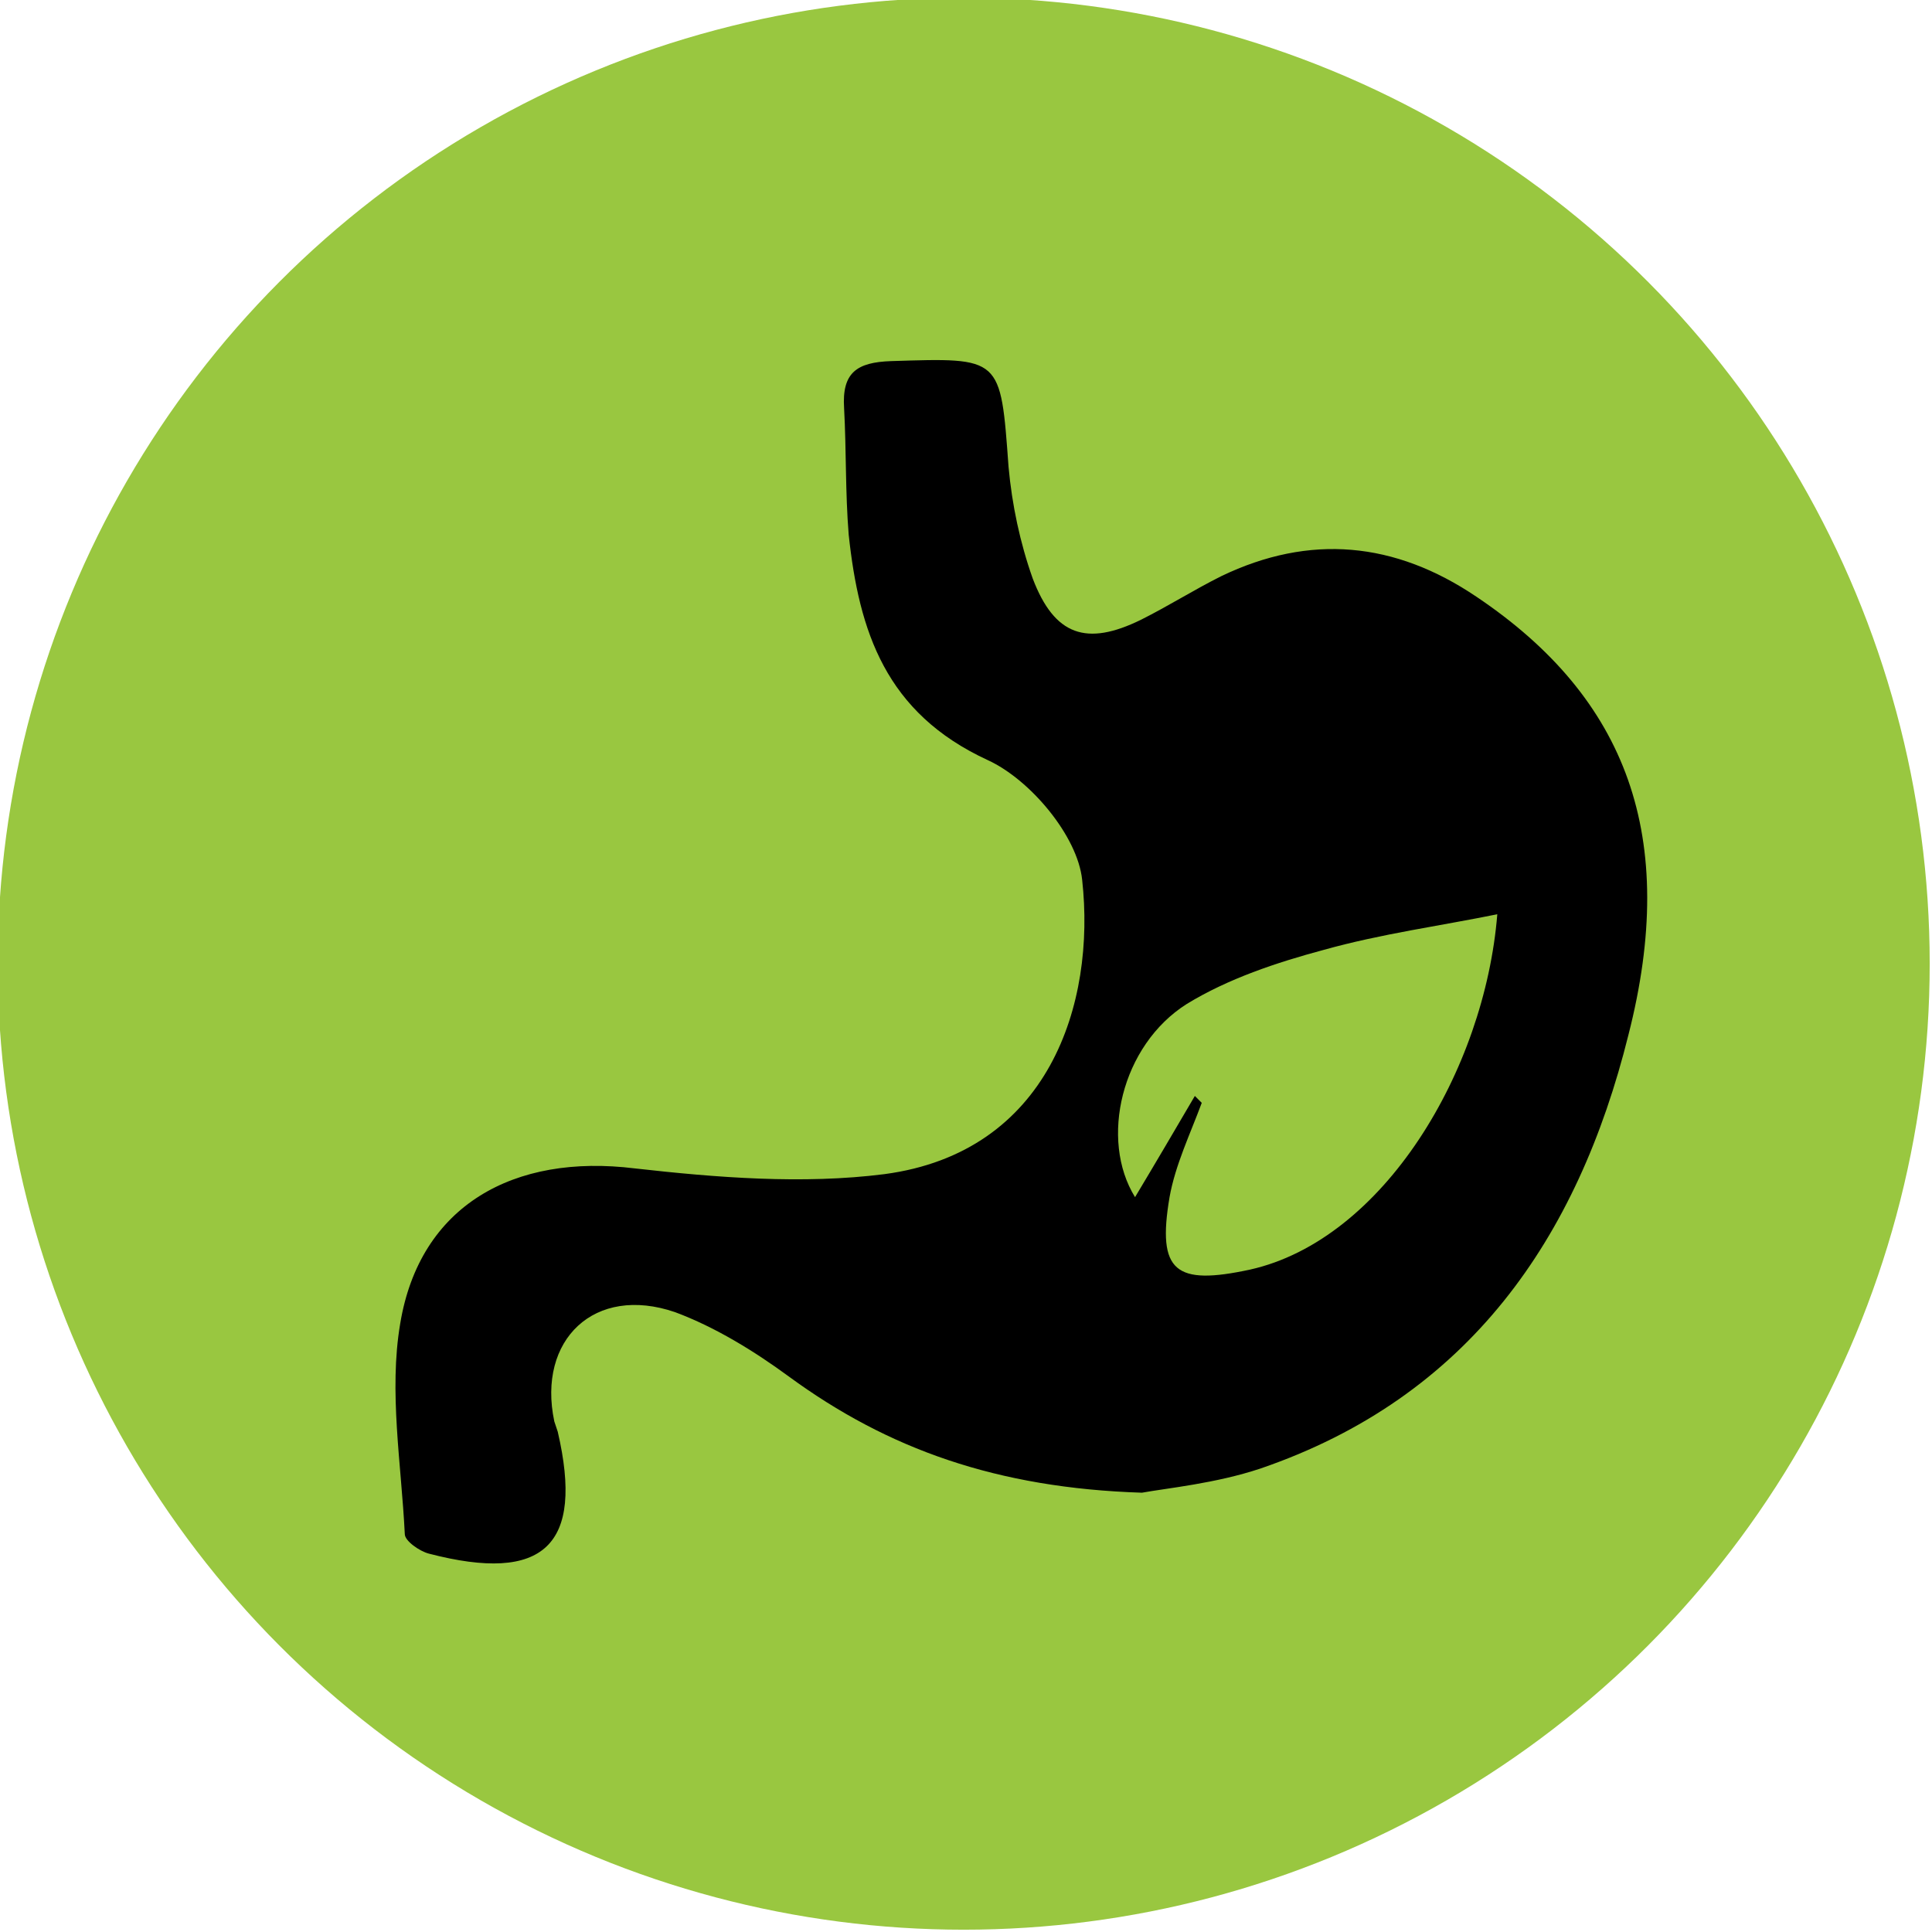
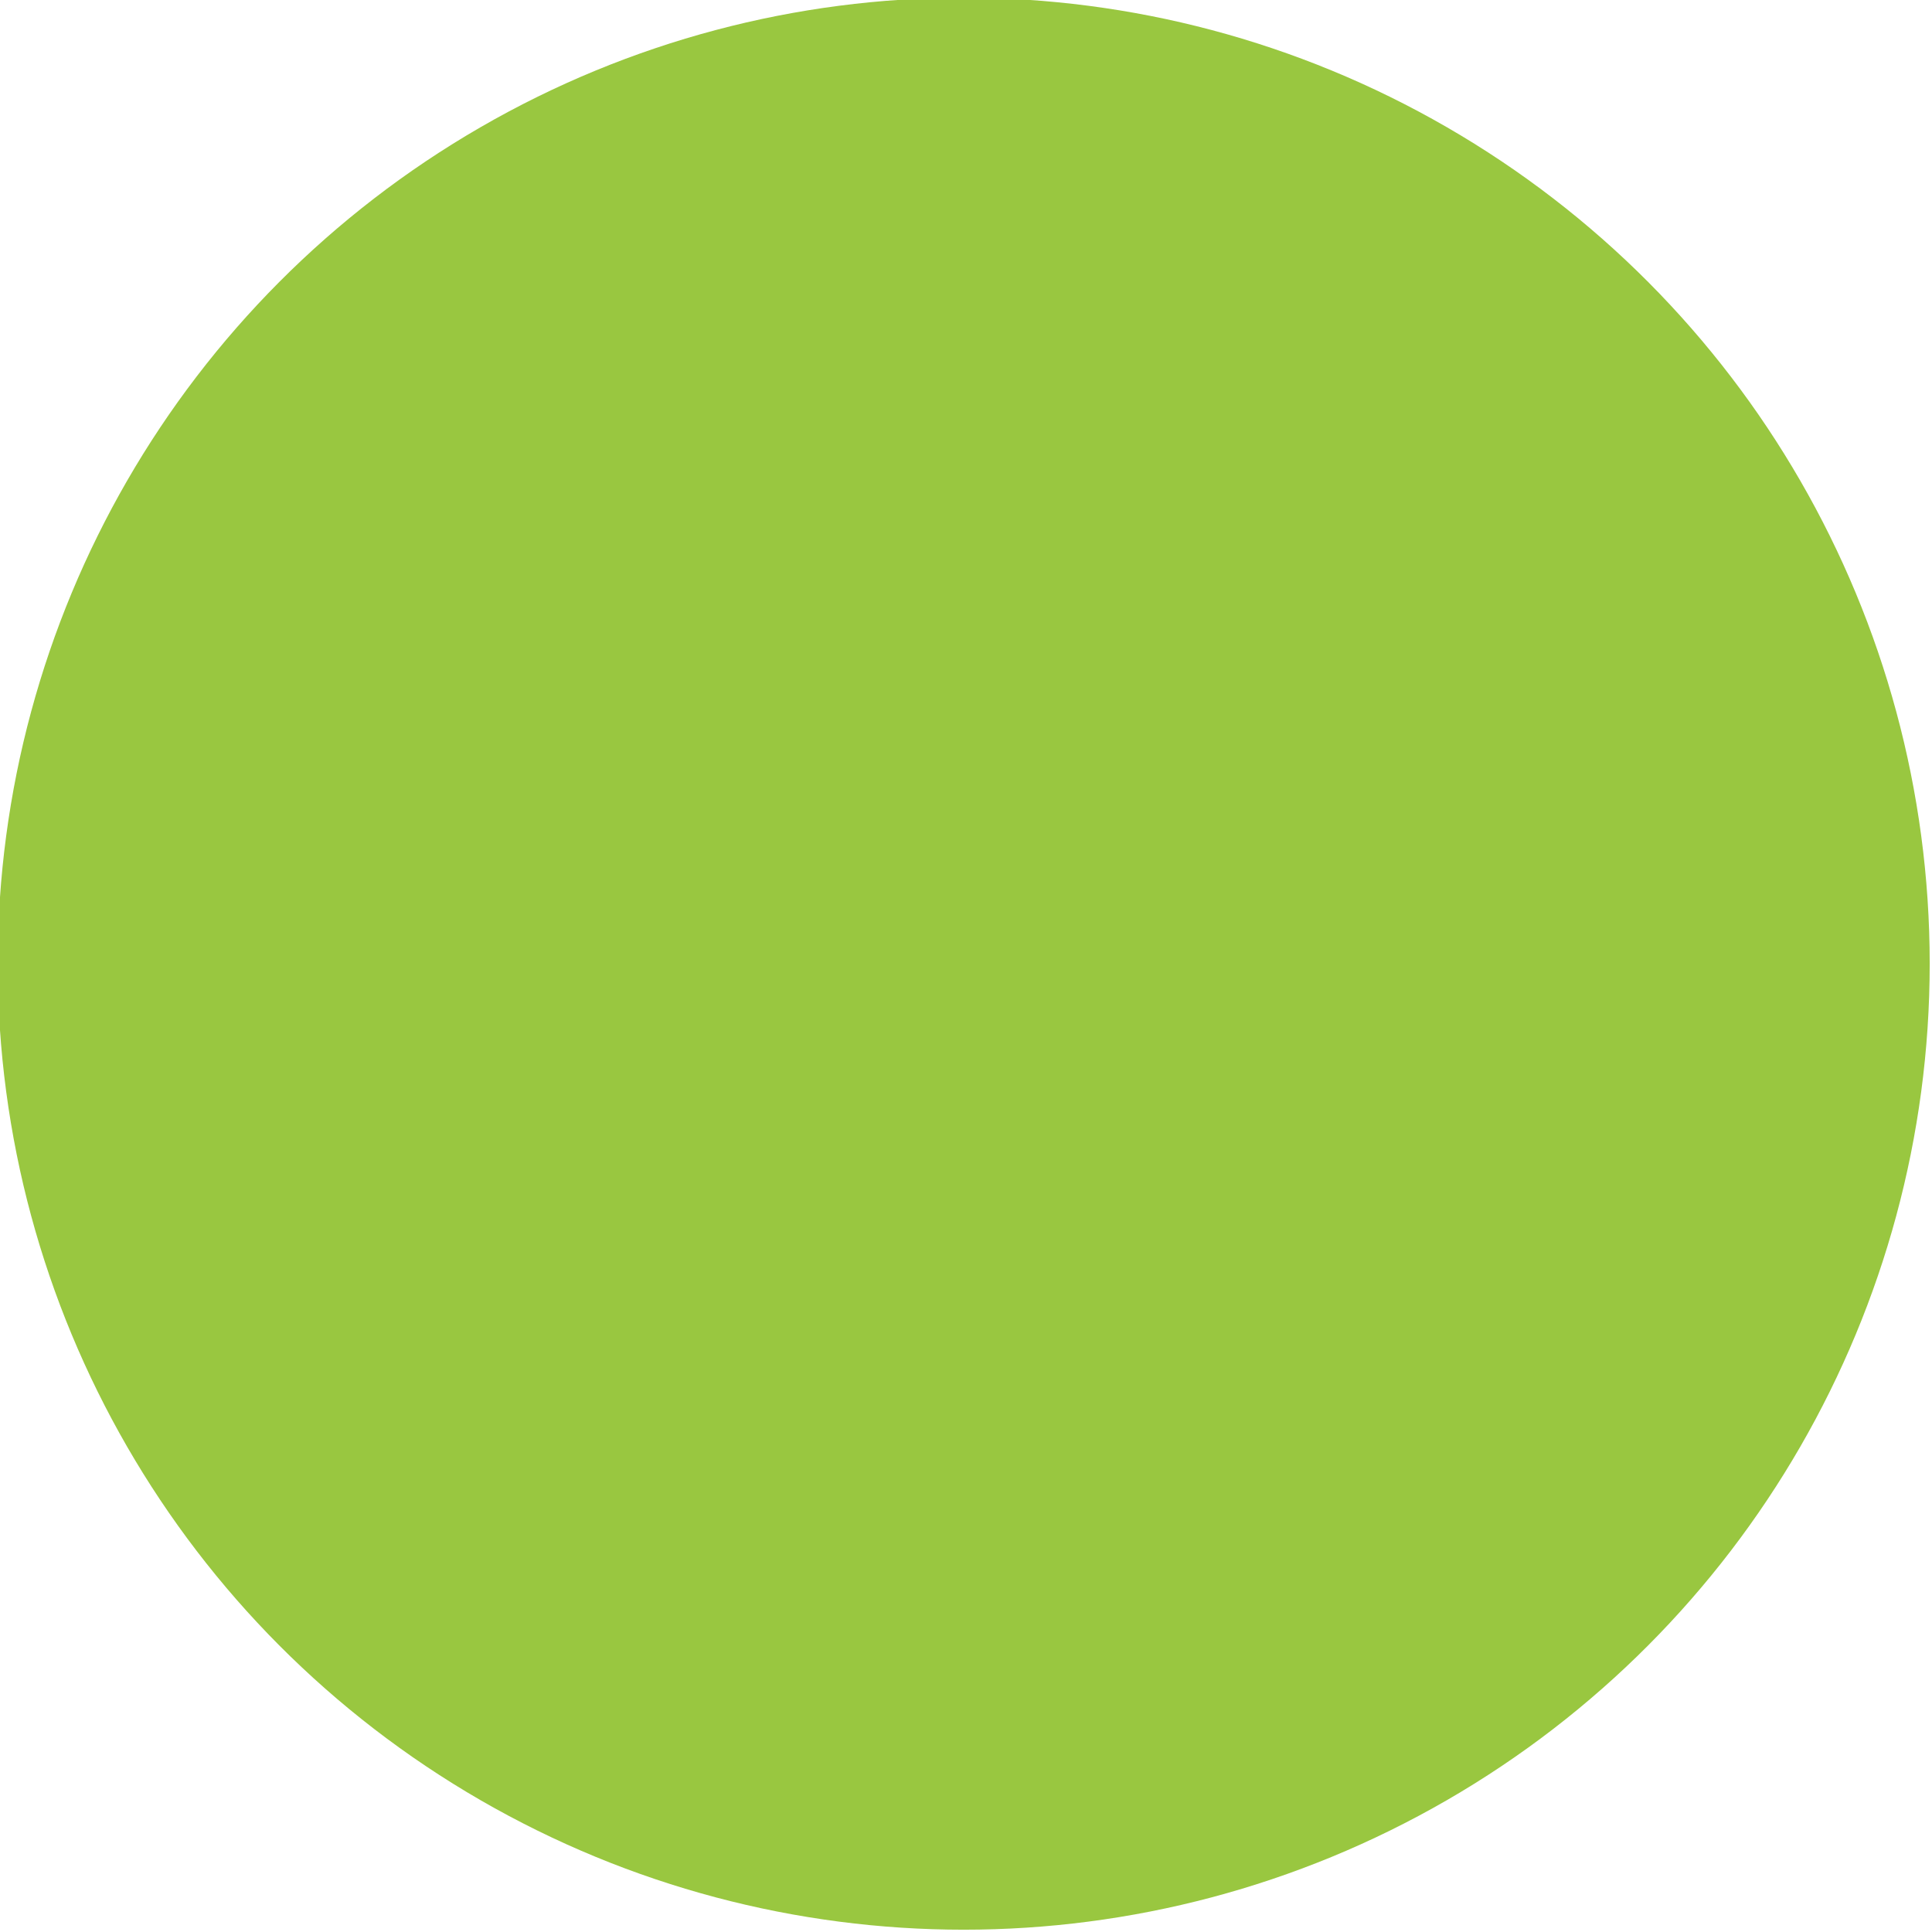
<svg xmlns="http://www.w3.org/2000/svg" version="1.1" id="Layer_1" x="0px" y="0px" viewBox="0 0 168 168" style="enable-background:new 0 0 168 168;" xml:space="preserve">
  <style type="text/css">
	.st0{fill:#99C740;}
</style>
  <circle class="st0" cx="83.8" cy="83.8" r="84" />
  <g>
-     <path d="M128.4,51.9c-7.1-4.8-14.5-5.5-22.2-1.8c-2.4,1.2-4.6,2.6-7,3.8c-4.7,2.3-7.5,1.4-9.4-3.6c-1.1-3.1-1.8-6.4-2.1-9.7   c-0.7-9.6-0.6-9.5-10.2-9.2c-3,0.1-4.3,1-4.1,4.1c0.2,3.7,0.1,7.3,0.4,11C74.7,54.9,77,62,85.9,66.1c3.7,1.7,7.8,6.6,8.2,10.4   c1.2,10.8-2.9,23.7-17.2,25.6c-7.1,0.9-14.6,0.3-21.7-0.5c-10.5-1.3-18.7,3.2-20.4,13.5c-1,5.9,0.1,12.2,0.4,18.3   c0,0.6,1.3,1.5,2.1,1.7c10,2.6,13.5-0.7,11.2-10.6c-0.1-0.3-0.2-0.6-0.3-0.9c-1.5-7.1,3.5-11.9,10.5-9.5c3.5,1.3,6.9,3.4,9.9,5.6   c8.6,6.3,18.1,9.7,30.7,10.1c2.2-0.4,6.4-0.8,10.3-2.1c18.1-6.2,27.6-20,32-37.7C146,72.8,141.5,60.7,128.4,51.9z M108.7,110.4   c-6.5,1.4-8.1,0.2-7-6.3c0.5-2.8,1.8-5.5,2.8-8.2c-0.2-0.2-0.4-0.4-0.6-0.6c-1.7,2.9-3.4,5.8-5.2,8.8c-3.1-5-1.2-13.2,4.5-16.8   c3.6-2.2,7.8-3.6,11.9-4.7c5-1.4,10.2-2.1,15.1-3.1C129.1,93.1,120.3,107.8,108.7,110.4z" />
-   </g>
+     </g>
</svg>